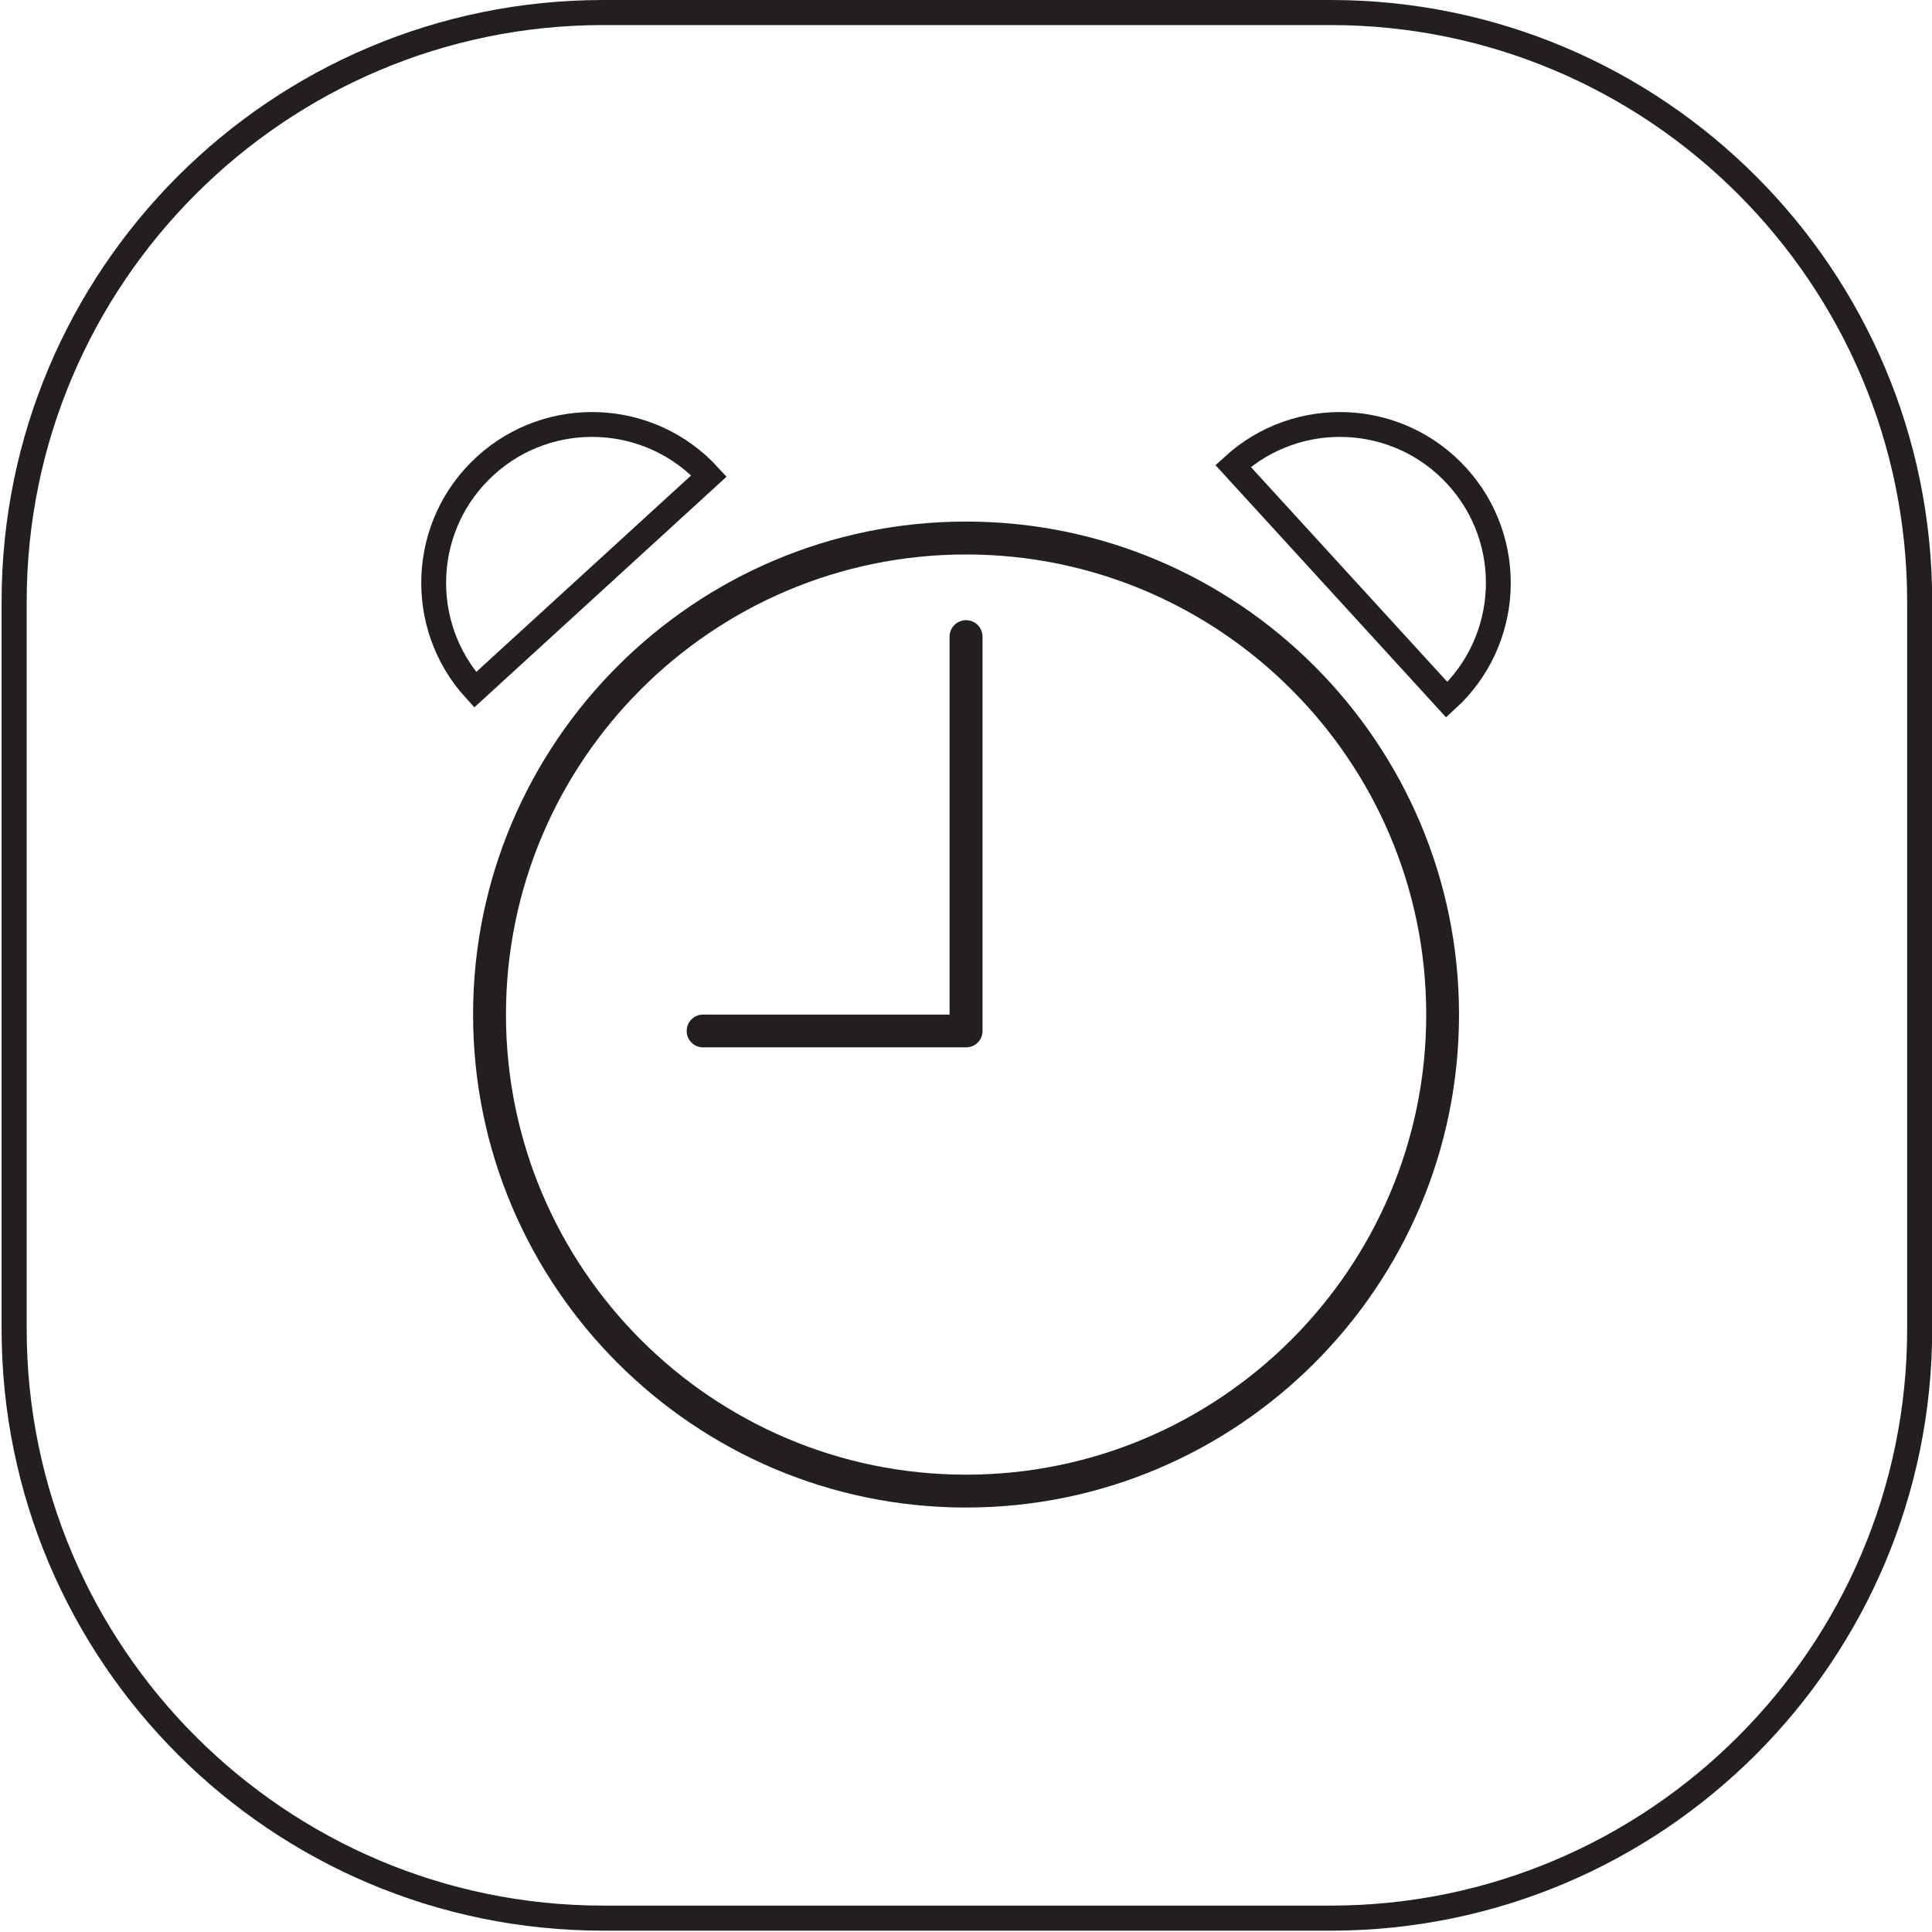
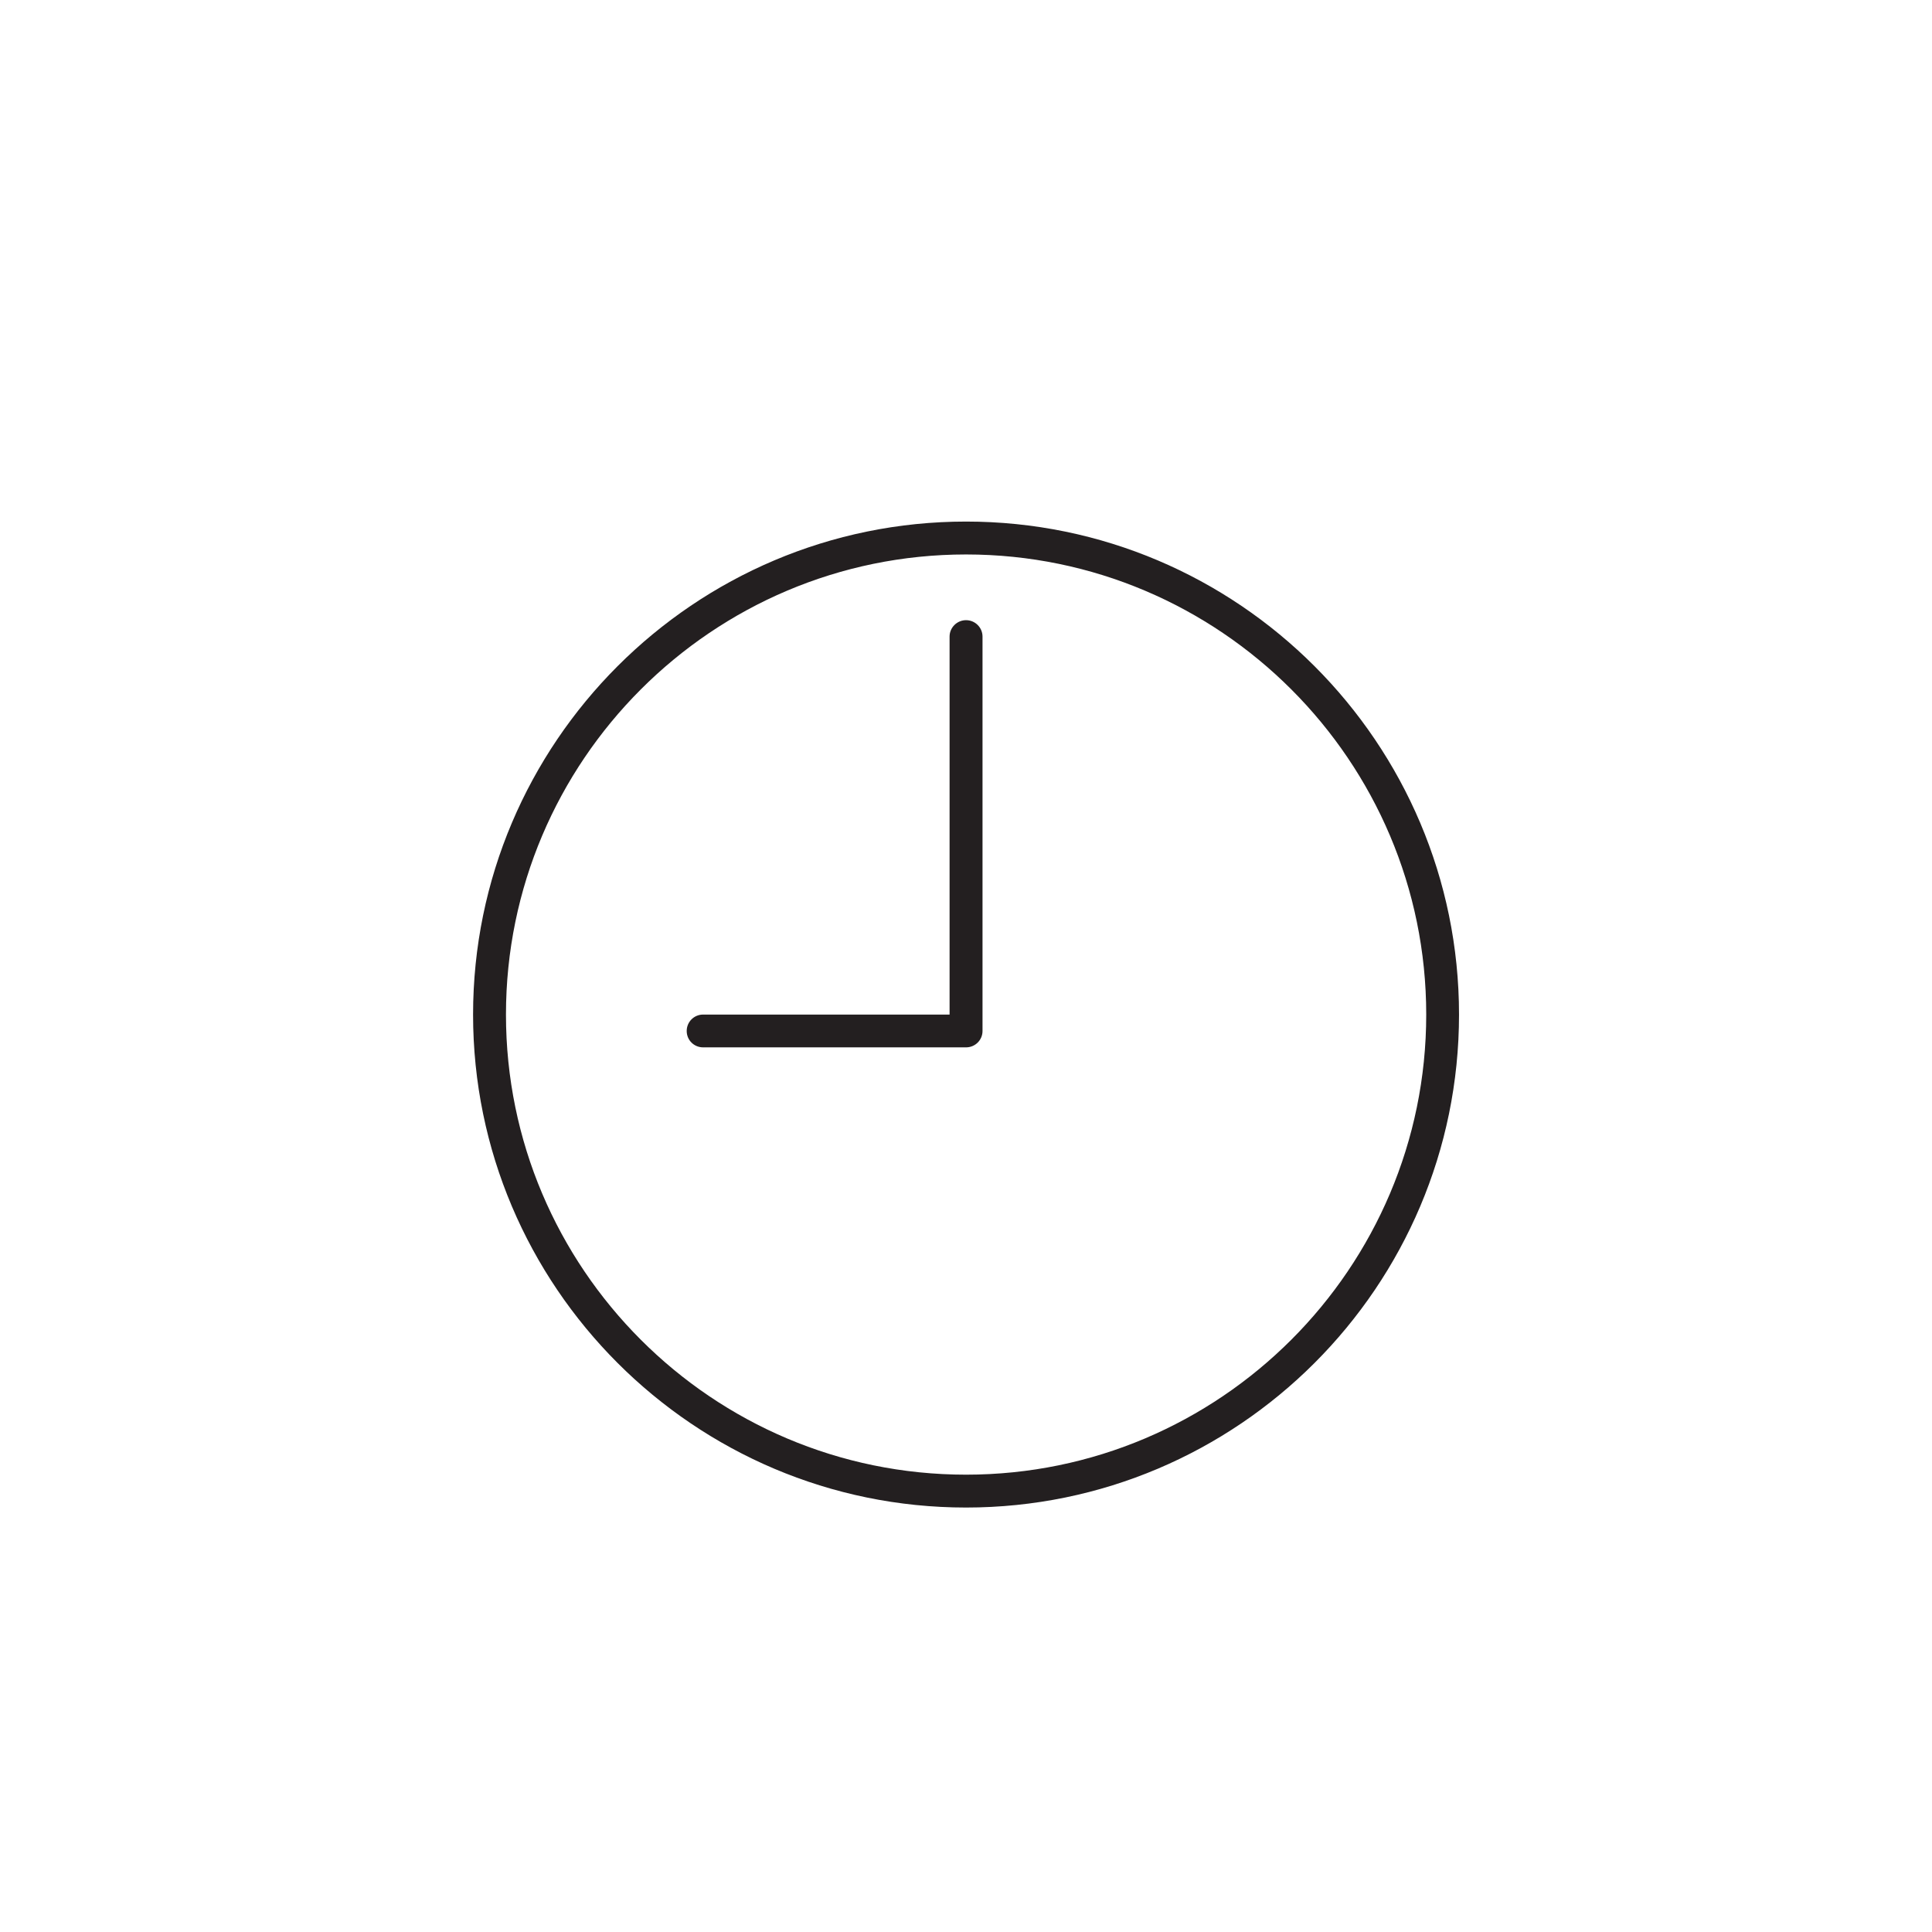
<svg xmlns="http://www.w3.org/2000/svg" width="80" height="80" viewBox="0 0 80 80">
  <defs>
    <style>.cls-1{fill:#231f20;stroke-width:0px;}.cls-2{fill:none;stroke:#231f20;stroke-miterlimit:10;stroke-width:1.029px;}</style>
  </defs>
  <g id="Icon_Inside">
    <g id="Arrow_30">
      <path class="cls-1" d="M40.002,21.597c-11.258,0-20.413,9.159-20.413,20.415s9.155,20.412,20.413,20.412,20.413-9.155,20.413-20.412-9.157-20.415-20.413-20.415ZM40.002,61.063c-10.508,0-19.051-8.545-19.051-19.051s8.543-19.053,19.051-19.053,19.055,8.548,19.055,19.053-8.549,19.051-19.055,19.051Z" />
      <path class="cls-1" d="M40.002,25.68c-.374,0-.682.305-.682.679v15.652h-10.205c-.377,0-.68.302-.68.68s.303.678.68.678h10.887c.376,0,.682-.301.682-.678v-16.332c0-.374-.306-.679-.682-.679Z" />
-       <path class="cls-2" d="M29.357,19.708c-2.443-2.672-6.594-2.857-9.266-.414-2.675,2.443-2.859,6.593-.416,9.268l9.682-8.854Z" />
-       <path class="cls-2" d="M59.91,28.975c2.673-2.443,2.859-6.592.414-9.265-2.443-2.674-6.592-2.859-9.265-.416l8.851,9.681Z" />
    </g>
  </g>
  <g id="Frame">
-     <path class="cls-1" d="M55.097,1.038c13.164,0,23.874,10.711,23.874,23.876v30.117c0,13.165-10.71,23.876-23.874,23.876h-30.117c-13.165,0-23.875-10.711-23.875-23.876v-30.117C1.105,11.749,11.815,1.038,24.98,1.038h30.117M55.097,0h-30.117C11.22,0,.066,11.155.066,24.914v30.117c0,13.759,11.153,24.914,24.913,24.914h30.117c13.758,0,24.912-11.155,24.912-24.914v-30.117C80.009,11.155,68.855,0,55.097,0h0Z" />
-   </g>
+     </g>
</svg>